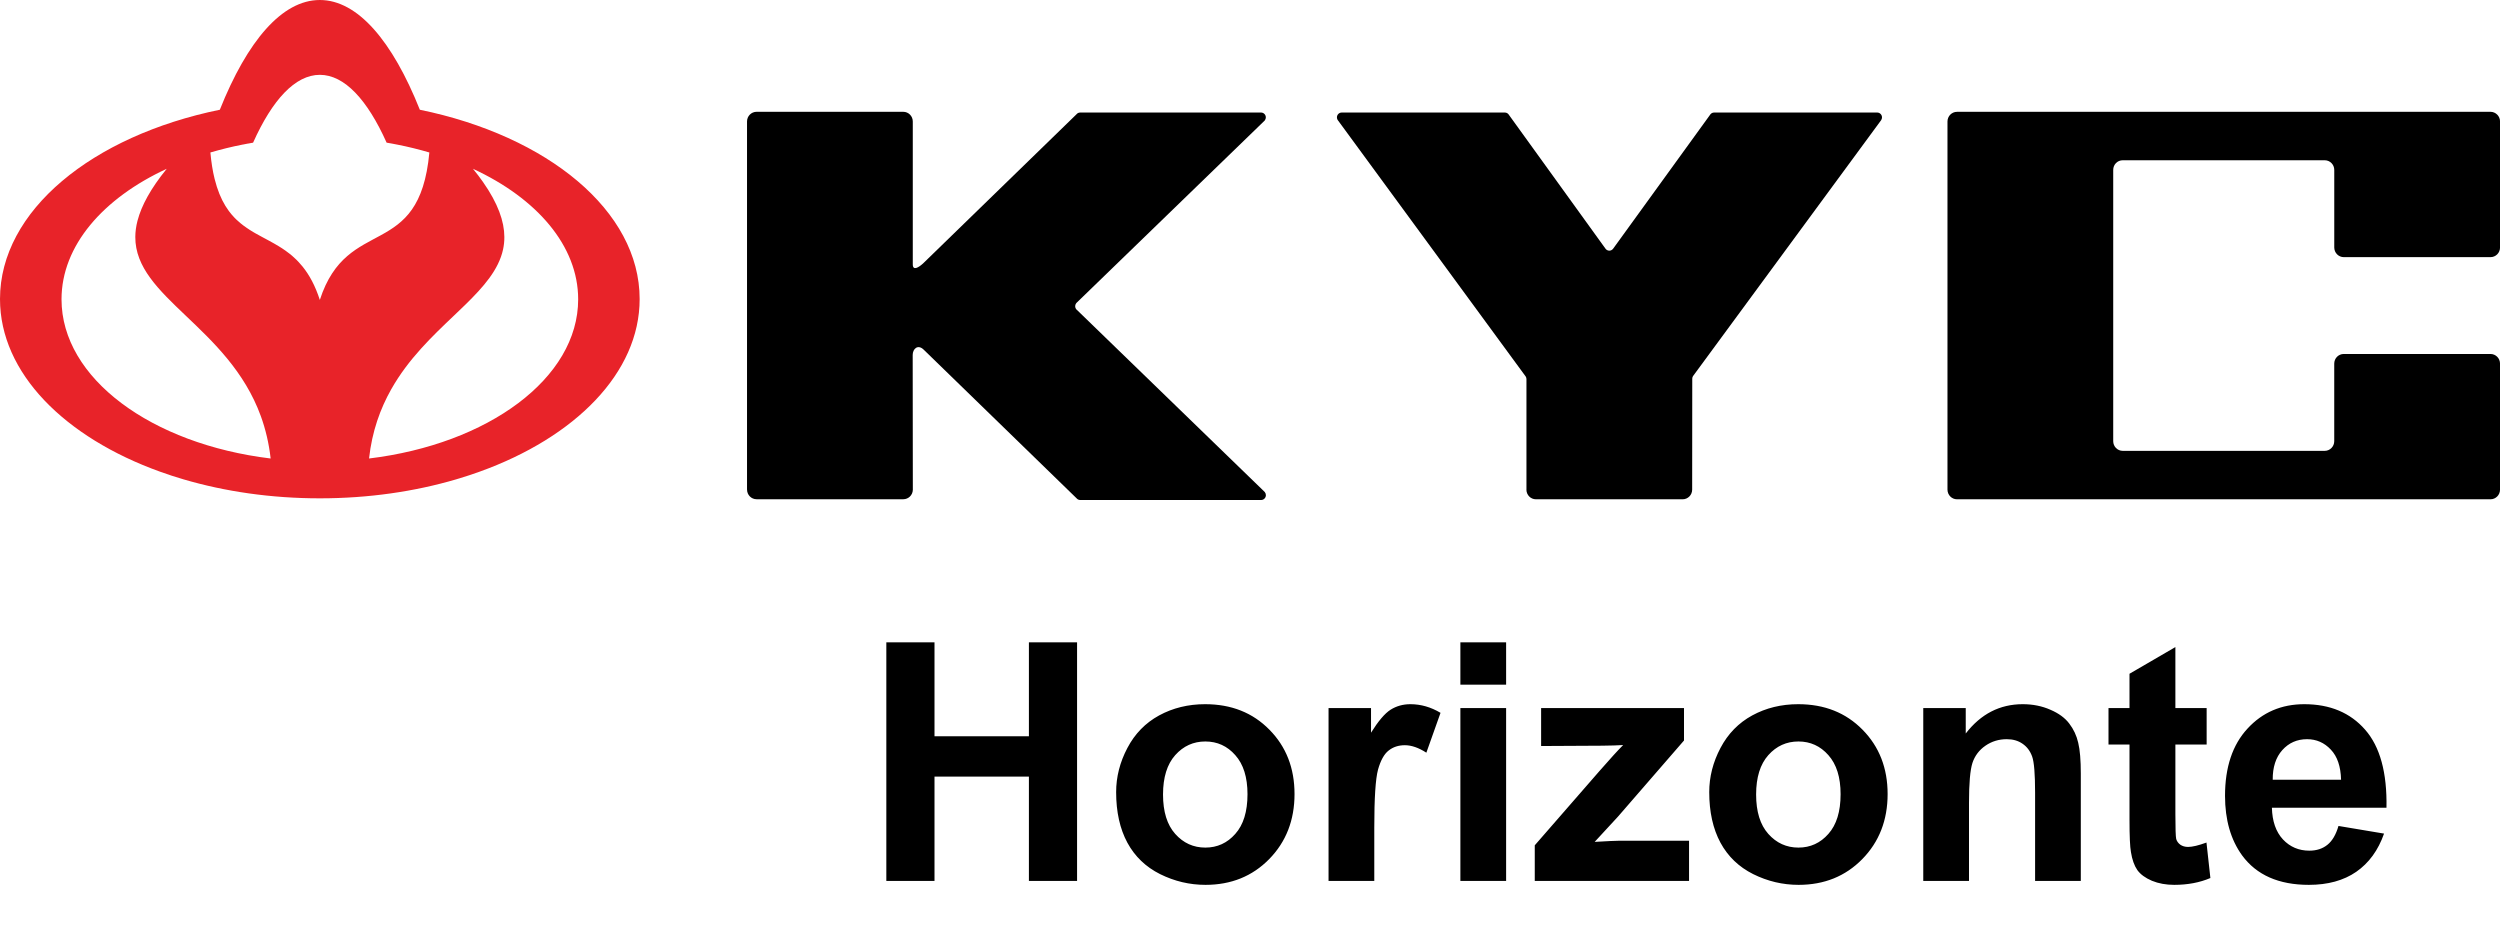
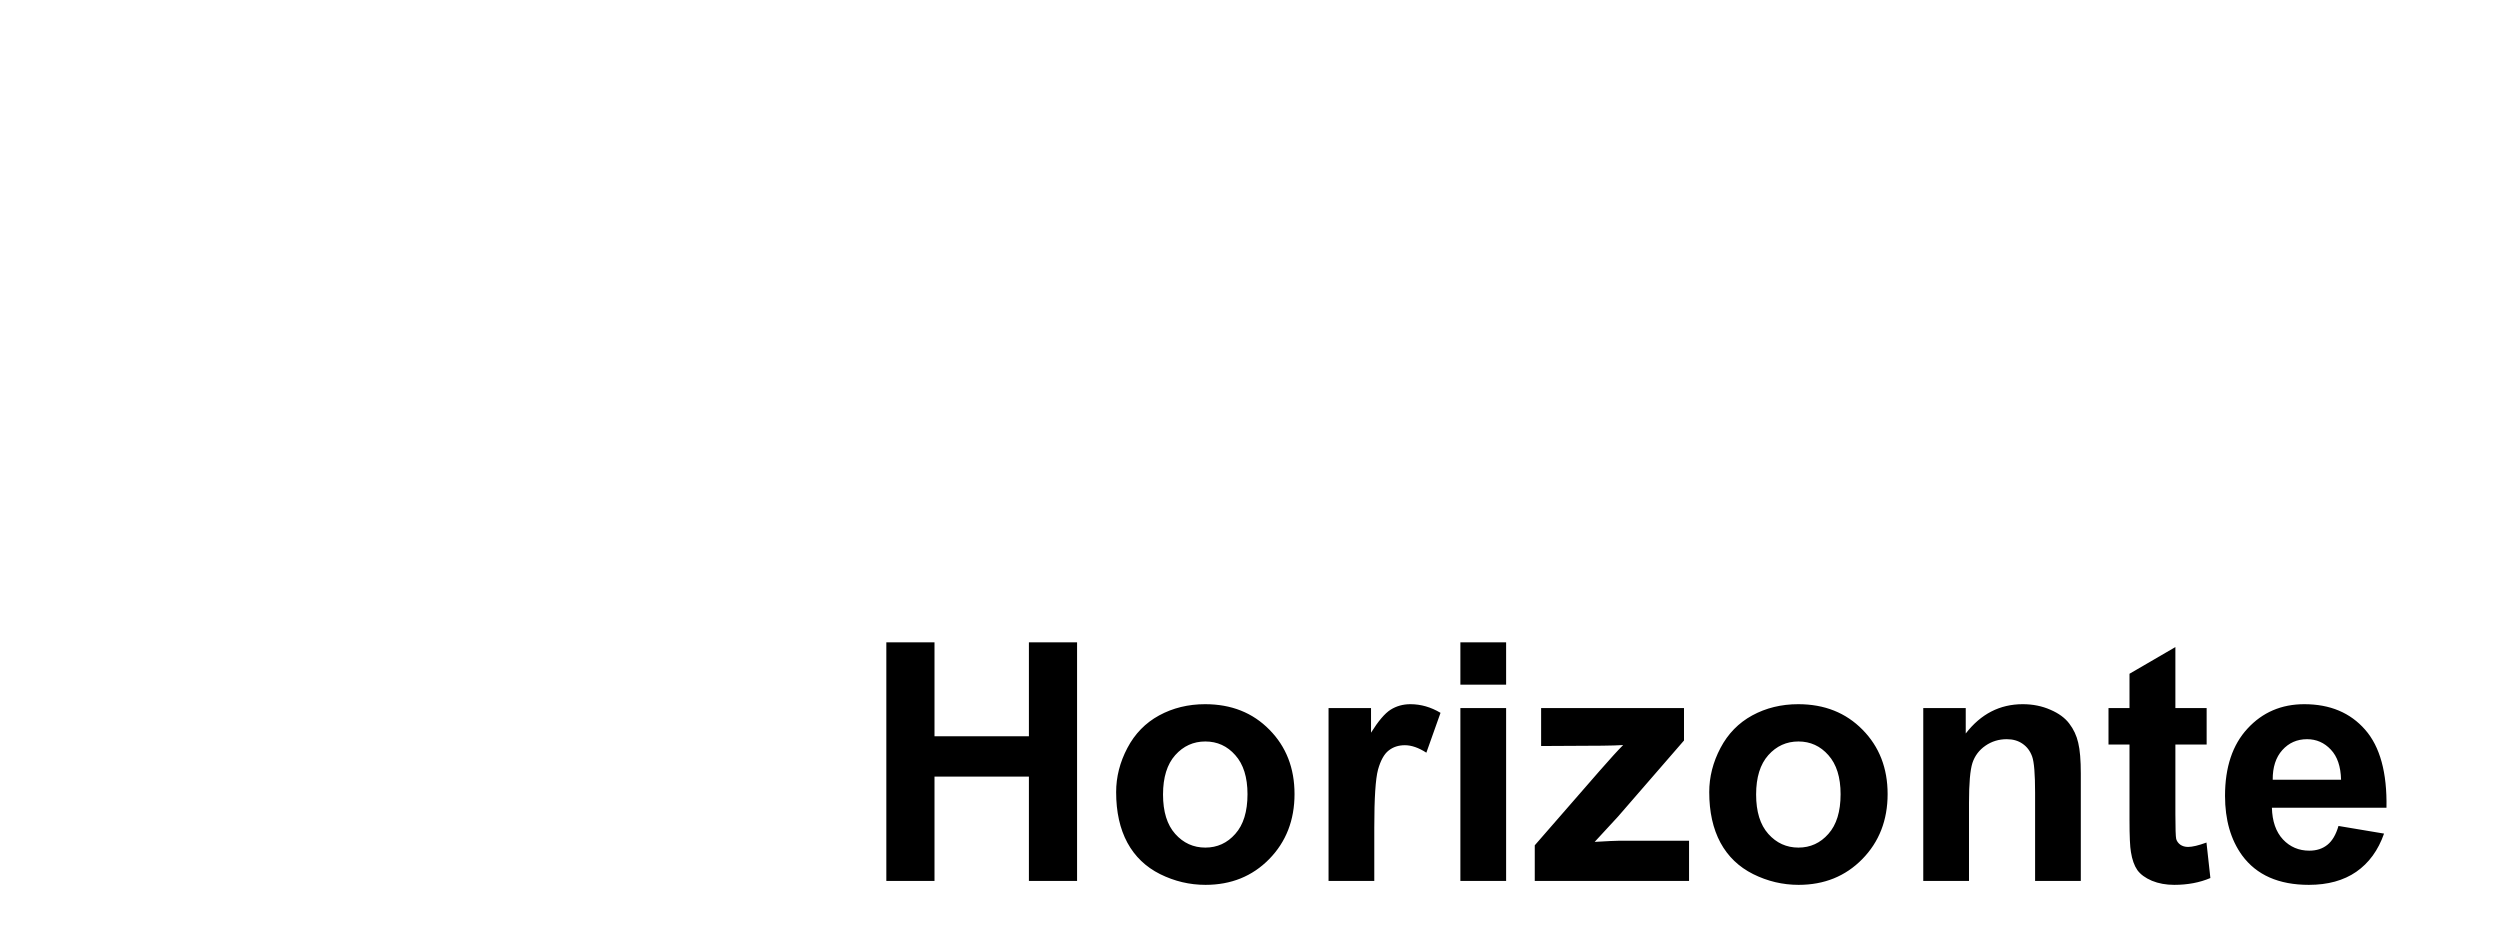
<svg xmlns="http://www.w3.org/2000/svg" width="105" height="40" viewBox="0 0 105 40" fill="none">
  <path d="M37.226 37V26.979H39.249V30.923H43.214V26.979H45.237V37H43.214V32.618H39.249V37H37.226ZM46.878 33.268C46.878 32.63 47.035 32.012 47.35 31.415C47.664 30.818 48.108 30.362 48.683 30.048C49.261 29.733 49.906 29.576 50.617 29.576C51.715 29.576 52.616 29.934 53.317 30.649C54.019 31.36 54.37 32.26 54.37 33.35C54.37 34.448 54.015 35.359 53.304 36.084C52.597 36.804 51.706 37.164 50.631 37.164C49.965 37.164 49.33 37.014 48.724 36.713C48.122 36.412 47.664 35.972 47.35 35.394C47.035 34.81 46.878 34.102 46.878 33.268ZM48.847 33.37C48.847 34.09 49.018 34.642 49.359 35.024C49.701 35.407 50.123 35.599 50.624 35.599C51.125 35.599 51.545 35.407 51.882 35.024C52.224 34.642 52.395 34.086 52.395 33.356C52.395 32.645 52.224 32.099 51.882 31.716C51.545 31.333 51.125 31.142 50.624 31.142C50.123 31.142 49.701 31.333 49.359 31.716C49.018 32.099 48.847 32.65 48.847 33.37ZM57.72 37H55.799V29.74H57.583V30.773C57.888 30.285 58.162 29.963 58.403 29.809C58.649 29.654 58.927 29.576 59.237 29.576C59.675 29.576 60.096 29.697 60.502 29.939L59.907 31.613C59.584 31.404 59.283 31.299 59.005 31.299C58.736 31.299 58.508 31.374 58.321 31.524C58.134 31.67 57.986 31.937 57.877 32.324C57.772 32.712 57.72 33.523 57.72 34.758V37ZM61.336 28.756V26.979H63.257V28.756H61.336ZM61.336 37V29.74H63.257V37H61.336ZM64.46 37V35.503L67.181 32.379C67.627 31.869 67.958 31.506 68.172 31.292C67.949 31.306 67.655 31.315 67.29 31.319L64.727 31.333V29.74H70.728V31.101L67.953 34.3L66.976 35.359C67.509 35.328 67.839 35.312 67.967 35.312H70.94V37H64.46ZM71.788 33.268C71.788 32.63 71.945 32.012 72.26 31.415C72.574 30.818 73.019 30.362 73.593 30.048C74.171 29.733 74.816 29.576 75.527 29.576C76.626 29.576 77.526 29.934 78.228 30.649C78.929 31.36 79.28 32.26 79.28 33.35C79.28 34.448 78.925 35.359 78.214 36.084C77.507 36.804 76.617 37.164 75.541 37.164C74.876 37.164 74.24 37.014 73.634 36.713C73.032 36.412 72.574 35.972 72.26 35.394C71.945 34.81 71.788 34.102 71.788 33.268ZM73.757 33.37C73.757 34.09 73.928 34.642 74.269 35.024C74.611 35.407 75.033 35.599 75.534 35.599C76.035 35.599 76.455 35.407 76.792 35.024C77.134 34.642 77.305 34.086 77.305 33.356C77.305 32.645 77.134 32.099 76.792 31.716C76.455 31.333 76.035 31.142 75.534 31.142C75.033 31.142 74.611 31.333 74.269 31.716C73.928 32.099 73.757 32.65 73.757 33.37ZM87.394 37H85.474V33.295C85.474 32.511 85.433 32.005 85.351 31.777C85.269 31.545 85.134 31.365 84.947 31.237C84.765 31.11 84.544 31.046 84.284 31.046C83.951 31.046 83.653 31.137 83.389 31.319C83.124 31.502 82.942 31.743 82.842 32.044C82.746 32.345 82.698 32.901 82.698 33.712V37H80.777V29.74H82.561V30.807C83.195 29.986 83.993 29.576 84.954 29.576C85.378 29.576 85.765 29.654 86.116 29.809C86.467 29.959 86.731 30.153 86.909 30.39C87.091 30.627 87.217 30.895 87.285 31.196C87.358 31.497 87.394 31.928 87.394 32.488V37ZM92.679 29.74V31.271H91.366V34.197C91.366 34.79 91.378 35.136 91.4 35.236C91.428 35.332 91.485 35.412 91.571 35.476C91.662 35.539 91.772 35.571 91.899 35.571C92.077 35.571 92.335 35.51 92.672 35.387L92.836 36.877C92.389 37.068 91.883 37.164 91.318 37.164C90.972 37.164 90.66 37.107 90.382 36.993C90.104 36.875 89.899 36.724 89.767 36.542C89.639 36.355 89.55 36.105 89.5 35.79C89.459 35.567 89.439 35.116 89.439 34.437V31.271H88.557V29.74H89.439V28.298L91.366 27.177V29.74H92.679ZM98.216 34.69L100.13 35.011C99.884 35.713 99.494 36.248 98.961 36.617C98.432 36.982 97.769 37.164 96.972 37.164C95.709 37.164 94.775 36.752 94.169 35.927C93.69 35.266 93.451 34.432 93.451 33.425C93.451 32.222 93.766 31.281 94.394 30.602C95.023 29.918 95.819 29.576 96.78 29.576C97.86 29.576 98.713 29.934 99.337 30.649C99.961 31.36 100.26 32.452 100.232 33.924H95.42C95.434 34.493 95.588 34.938 95.885 35.257C96.181 35.571 96.55 35.728 96.992 35.728C97.293 35.728 97.546 35.647 97.751 35.482C97.956 35.318 98.111 35.054 98.216 34.69ZM98.325 32.748C98.311 32.192 98.168 31.77 97.894 31.483C97.621 31.192 97.288 31.046 96.897 31.046C96.477 31.046 96.131 31.199 95.857 31.504C95.584 31.809 95.45 32.224 95.454 32.748H98.325Z" fill="black" />
  <g clip-path="url(#clip0_665_334)">
    <path d="M17.633 4.609C16.483 1.725 15.023 0 13.433 0C11.843 0 10.384 1.725 9.233 4.609C3.872 5.707 0 8.851 0 12.56C0 15.661 2.708 18.368 6.731 19.814C7.048 19.929 7.375 20.035 7.708 20.133C9.445 20.644 11.386 20.93 13.433 20.93C15.481 20.93 17.421 20.644 19.158 20.133L19.189 20.123L19.195 20.121L19.279 20.096H19.281C19.572 20.008 19.857 19.914 20.134 19.814C24.157 18.368 26.865 15.661 26.865 12.56C26.865 8.852 22.993 5.707 17.632 4.609H17.633ZM13.433 12.597C13.237 11.992 12.989 11.544 12.71 11.198C12.655 11.129 12.597 11.063 12.539 11.002C12.51 10.971 12.48 10.941 12.451 10.911C12.392 10.853 12.332 10.797 12.271 10.745C12.241 10.719 12.21 10.694 12.179 10.669C12.117 10.619 12.054 10.572 11.991 10.528C11.897 10.461 11.8 10.398 11.704 10.34C11.639 10.3 11.575 10.262 11.51 10.226C11.348 10.133 11.184 10.049 11.023 9.961C10.927 9.909 10.83 9.857 10.735 9.803C10.703 9.785 10.672 9.767 10.64 9.748C10.546 9.693 10.453 9.634 10.363 9.571C10.272 9.51 10.182 9.443 10.097 9.372C10.039 9.324 9.982 9.274 9.927 9.221C9.9 9.194 9.872 9.167 9.845 9.139C9.764 9.055 9.687 8.963 9.612 8.863C9.414 8.595 9.243 8.267 9.108 7.846C9.075 7.741 9.043 7.63 9.014 7.514C8.934 7.194 8.875 6.826 8.836 6.404C9.274 6.276 9.727 6.163 10.193 6.072L10.207 6.069H10.215C10.28 6.054 10.346 6.042 10.411 6.03H10.413H10.414H10.421C10.491 6.017 10.561 6.004 10.63 5.992C11.437 4.19 12.4 3.143 13.434 3.143C14.468 3.143 15.43 4.189 16.238 5.992L16.247 5.993C16.314 6.005 16.381 6.017 16.447 6.028L16.463 6.031C16.529 6.043 16.595 6.056 16.66 6.069L16.676 6.072C17.144 6.163 17.596 6.276 18.033 6.404C17.612 10.991 14.598 8.998 13.433 12.597ZM5.777 9.262C5.714 9.505 5.684 9.734 5.683 9.952C5.672 12.497 9.586 13.715 10.955 17.478C11.15 18.016 11.293 18.604 11.367 19.257C6.363 18.651 2.584 15.889 2.584 12.572C2.584 10.322 4.324 8.328 7.003 7.089C6.328 7.919 5.942 8.635 5.778 9.262H5.777ZM16.431 16.351C17.154 15.069 18.162 14.117 19.064 13.258C19.229 13.102 19.389 12.949 19.543 12.798C20.317 12.042 20.943 11.327 21.128 10.479C21.165 10.309 21.184 10.134 21.183 9.952C21.18 9.297 20.916 8.542 20.282 7.638C20.159 7.46 20.017 7.277 19.864 7.089C22.544 8.328 24.283 10.323 24.283 12.572C24.283 15.889 20.503 18.651 15.5 19.257C15.626 18.114 15.971 17.167 16.43 16.352L16.431 16.351Z" fill="#E82329" />
    <path fill-rule="evenodd" clip-rule="evenodd" d="M64.111 20.564V15.919C64.111 15.882 64.099 15.846 64.08 15.814L56.179 5.034C56.16 5.002 56.151 4.966 56.151 4.93C56.151 4.818 56.24 4.727 56.351 4.727H63.204C63.263 4.727 63.32 4.753 63.357 4.8L67.418 10.427C67.454 10.488 67.52 10.528 67.591 10.528C67.652 10.528 67.709 10.499 67.748 10.45L71.838 4.801C71.876 4.754 71.932 4.727 71.992 4.727H78.844C78.954 4.727 79.044 4.818 79.044 4.93C79.044 4.969 79.032 5.007 79.012 5.039C79.011 5.041 79.009 5.044 79.008 5.047L71.106 15.797C71.086 15.829 71.075 15.866 71.075 15.903V15.906L71.071 20.564C71.071 20.789 70.892 20.97 70.671 20.97H64.509C64.288 20.97 64.109 20.789 64.109 20.564" fill="black" />
    <path fill-rule="evenodd" clip-rule="evenodd" d="M81.794 20.564V5.103C81.794 4.879 81.973 4.697 82.194 4.697L91.078 4.696H104.602C104.822 4.697 105.002 4.879 105.002 5.103V10.394C105.002 10.618 104.823 10.8 104.602 10.8H98.439C98.219 10.8 98.039 10.618 98.039 10.394V7.136C98.039 6.913 97.861 6.732 97.641 6.731H89.153C88.933 6.731 88.755 6.912 88.755 7.136V18.53C88.755 18.754 88.934 18.936 89.156 18.936H97.638C97.859 18.936 98.038 18.754 98.038 18.53V15.272C98.038 15.048 98.217 14.867 98.438 14.867H104.601C104.821 14.867 105.001 15.048 105.001 15.272V20.564C105.001 20.789 104.822 20.97 104.601 20.97H82.194C81.973 20.97 81.794 20.789 81.794 20.564Z" fill="black" />
    <path fill-rule="evenodd" clip-rule="evenodd" d="M31.375 20.564V5.102C31.375 4.878 31.554 4.696 31.776 4.696H37.938C38.159 4.696 38.337 4.878 38.337 5.102V11.106C38.337 11.378 38.578 11.25 38.801 11.034L45.212 4.801C45.249 4.754 45.306 4.727 45.366 4.727H52.965C53.075 4.727 53.165 4.818 53.165 4.93C53.165 4.975 53.15 5.02 53.122 5.055L53.115 5.065C53.115 5.065 53.11 5.07 53.108 5.072L45.215 12.719L45.194 12.745C45.17 12.779 45.157 12.82 45.157 12.863C45.157 12.905 45.171 12.946 45.194 12.981L53.109 20.654C53.109 20.654 53.114 20.659 53.116 20.661L53.124 20.672C53.152 20.707 53.167 20.751 53.167 20.797C53.167 20.909 53.078 21 52.967 21H45.363C45.305 20.998 45.251 20.971 45.214 20.926L38.794 14.685C38.549 14.447 38.333 14.652 38.333 14.909L38.339 20.562V20.573C38.333 20.793 38.156 20.968 37.939 20.968H31.777C31.555 20.968 31.376 20.787 31.376 20.562" fill="black" />
  </g>
  <defs>
    <clipPath id="clip0_665_334">
-       <rect width="105" height="21" fill="white" />
-     </clipPath>
+       </clipPath>
  </defs>
</svg>